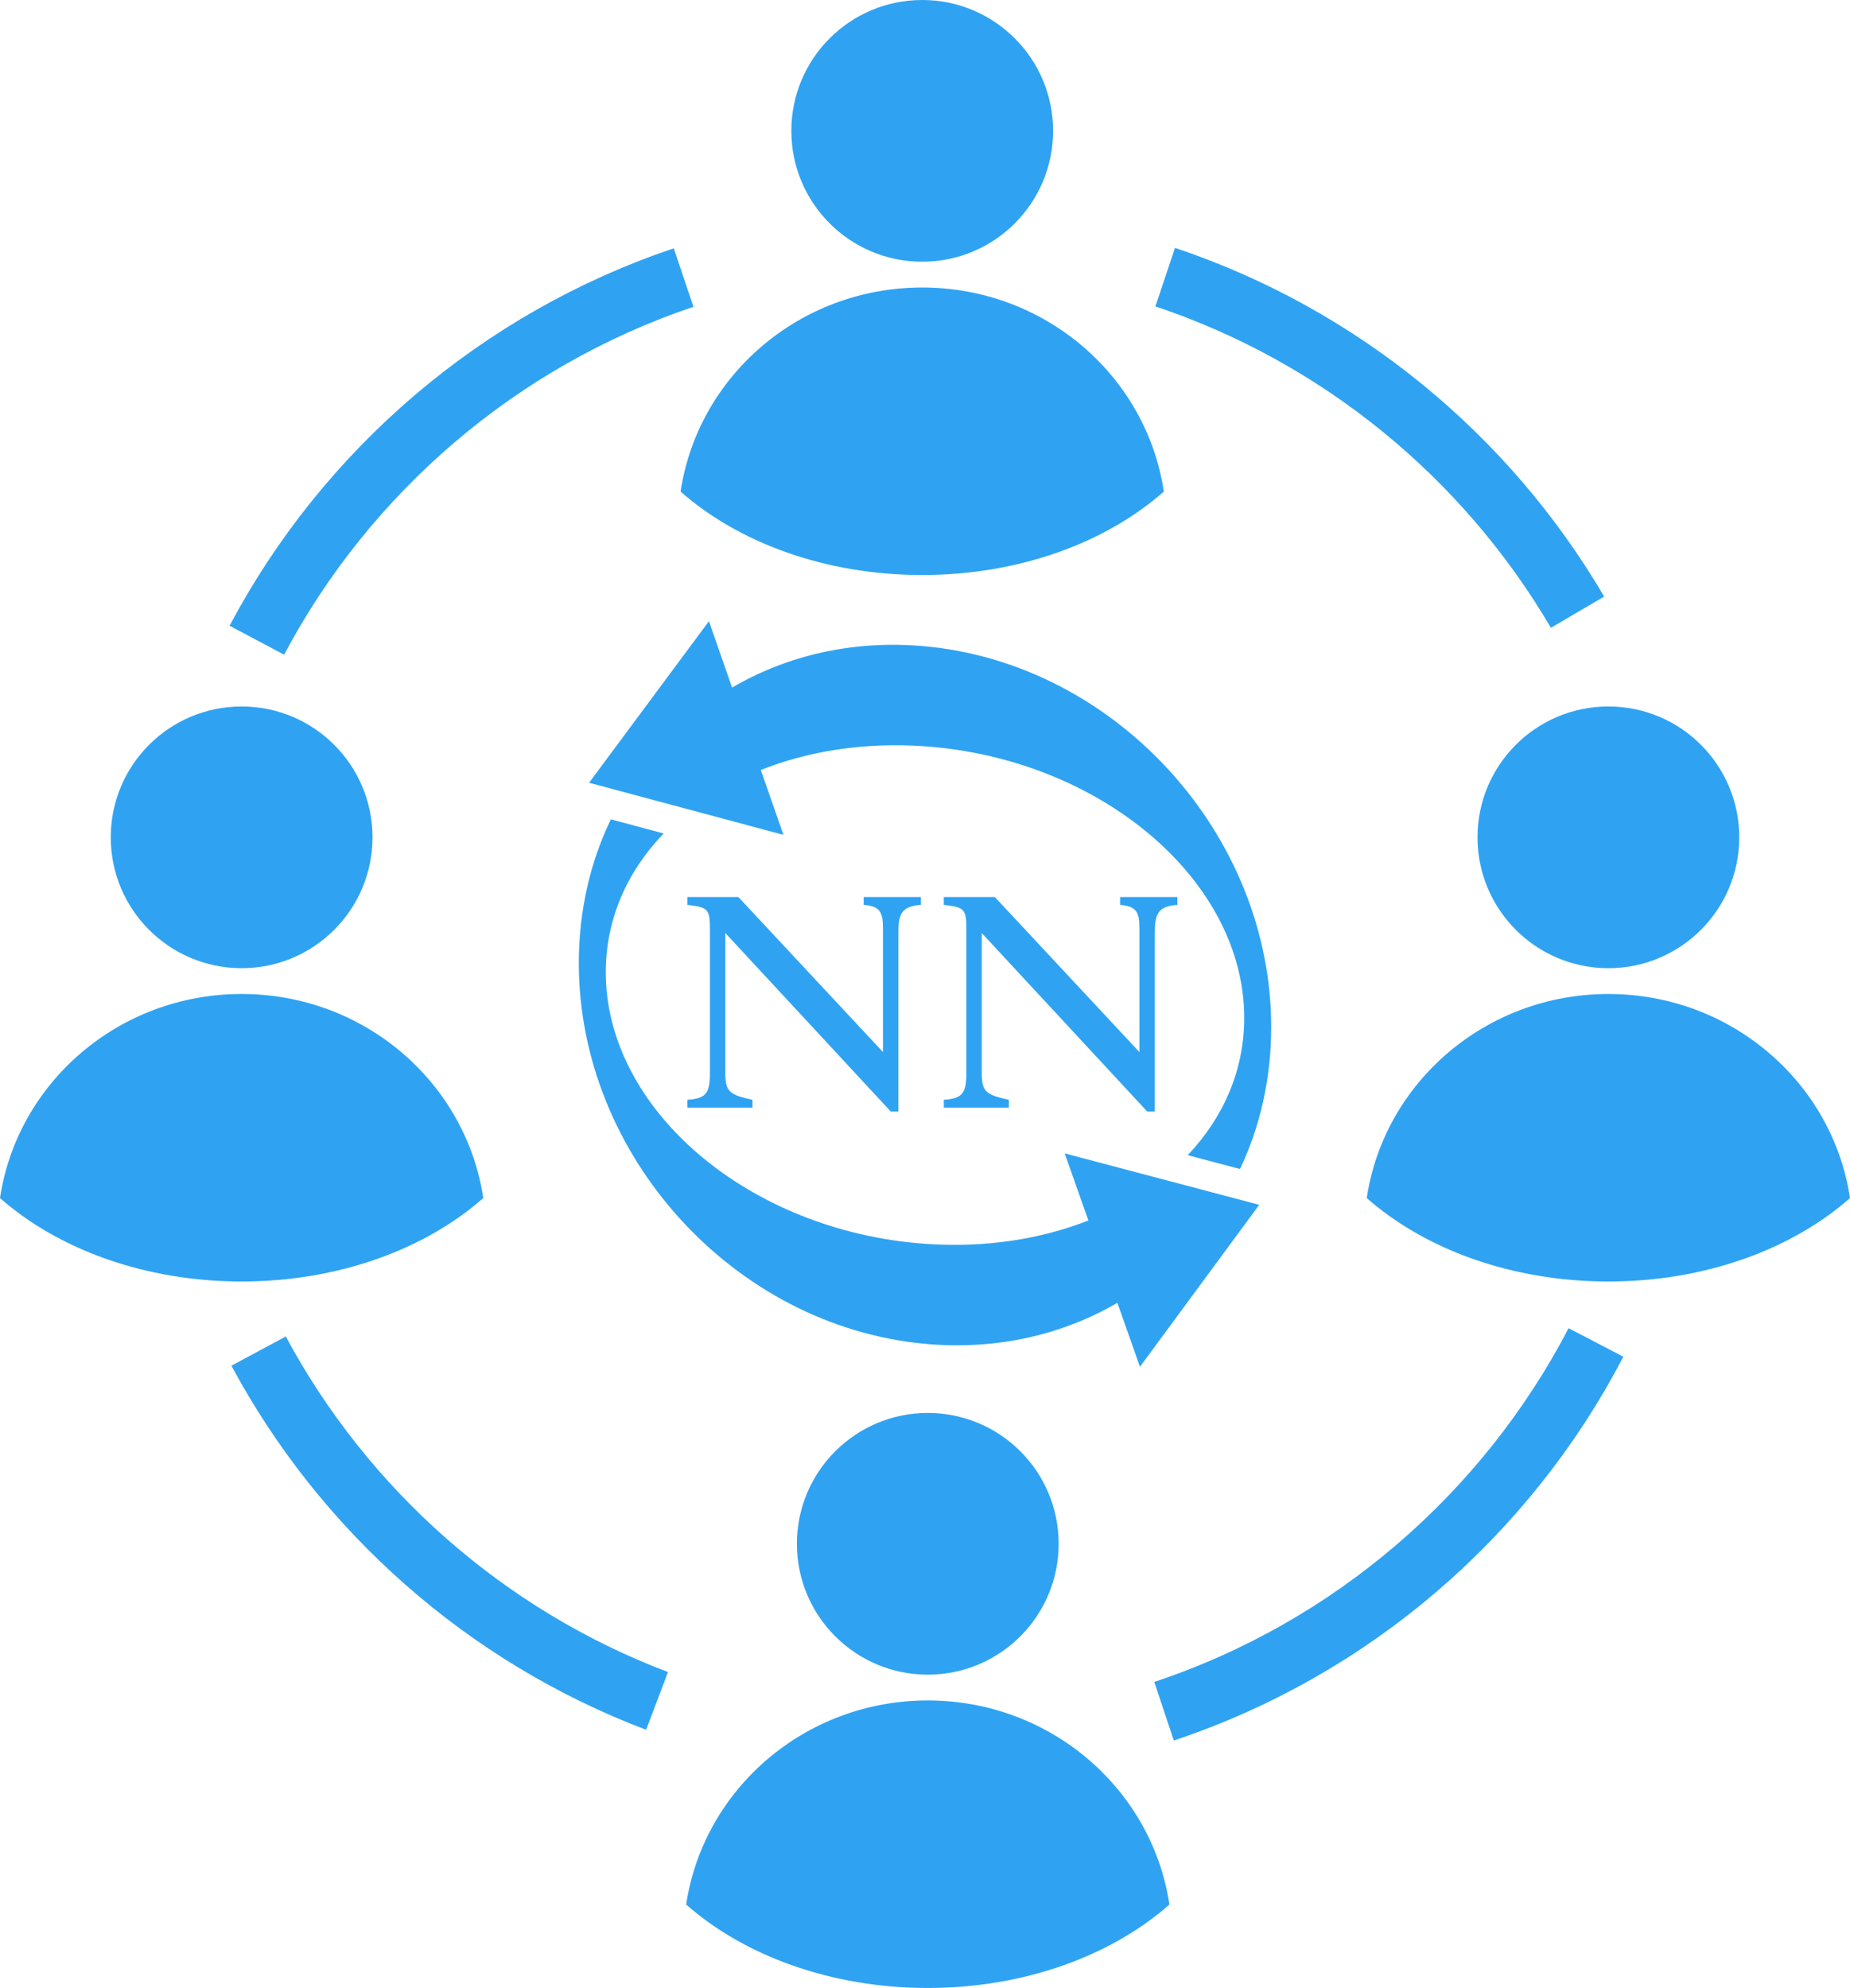
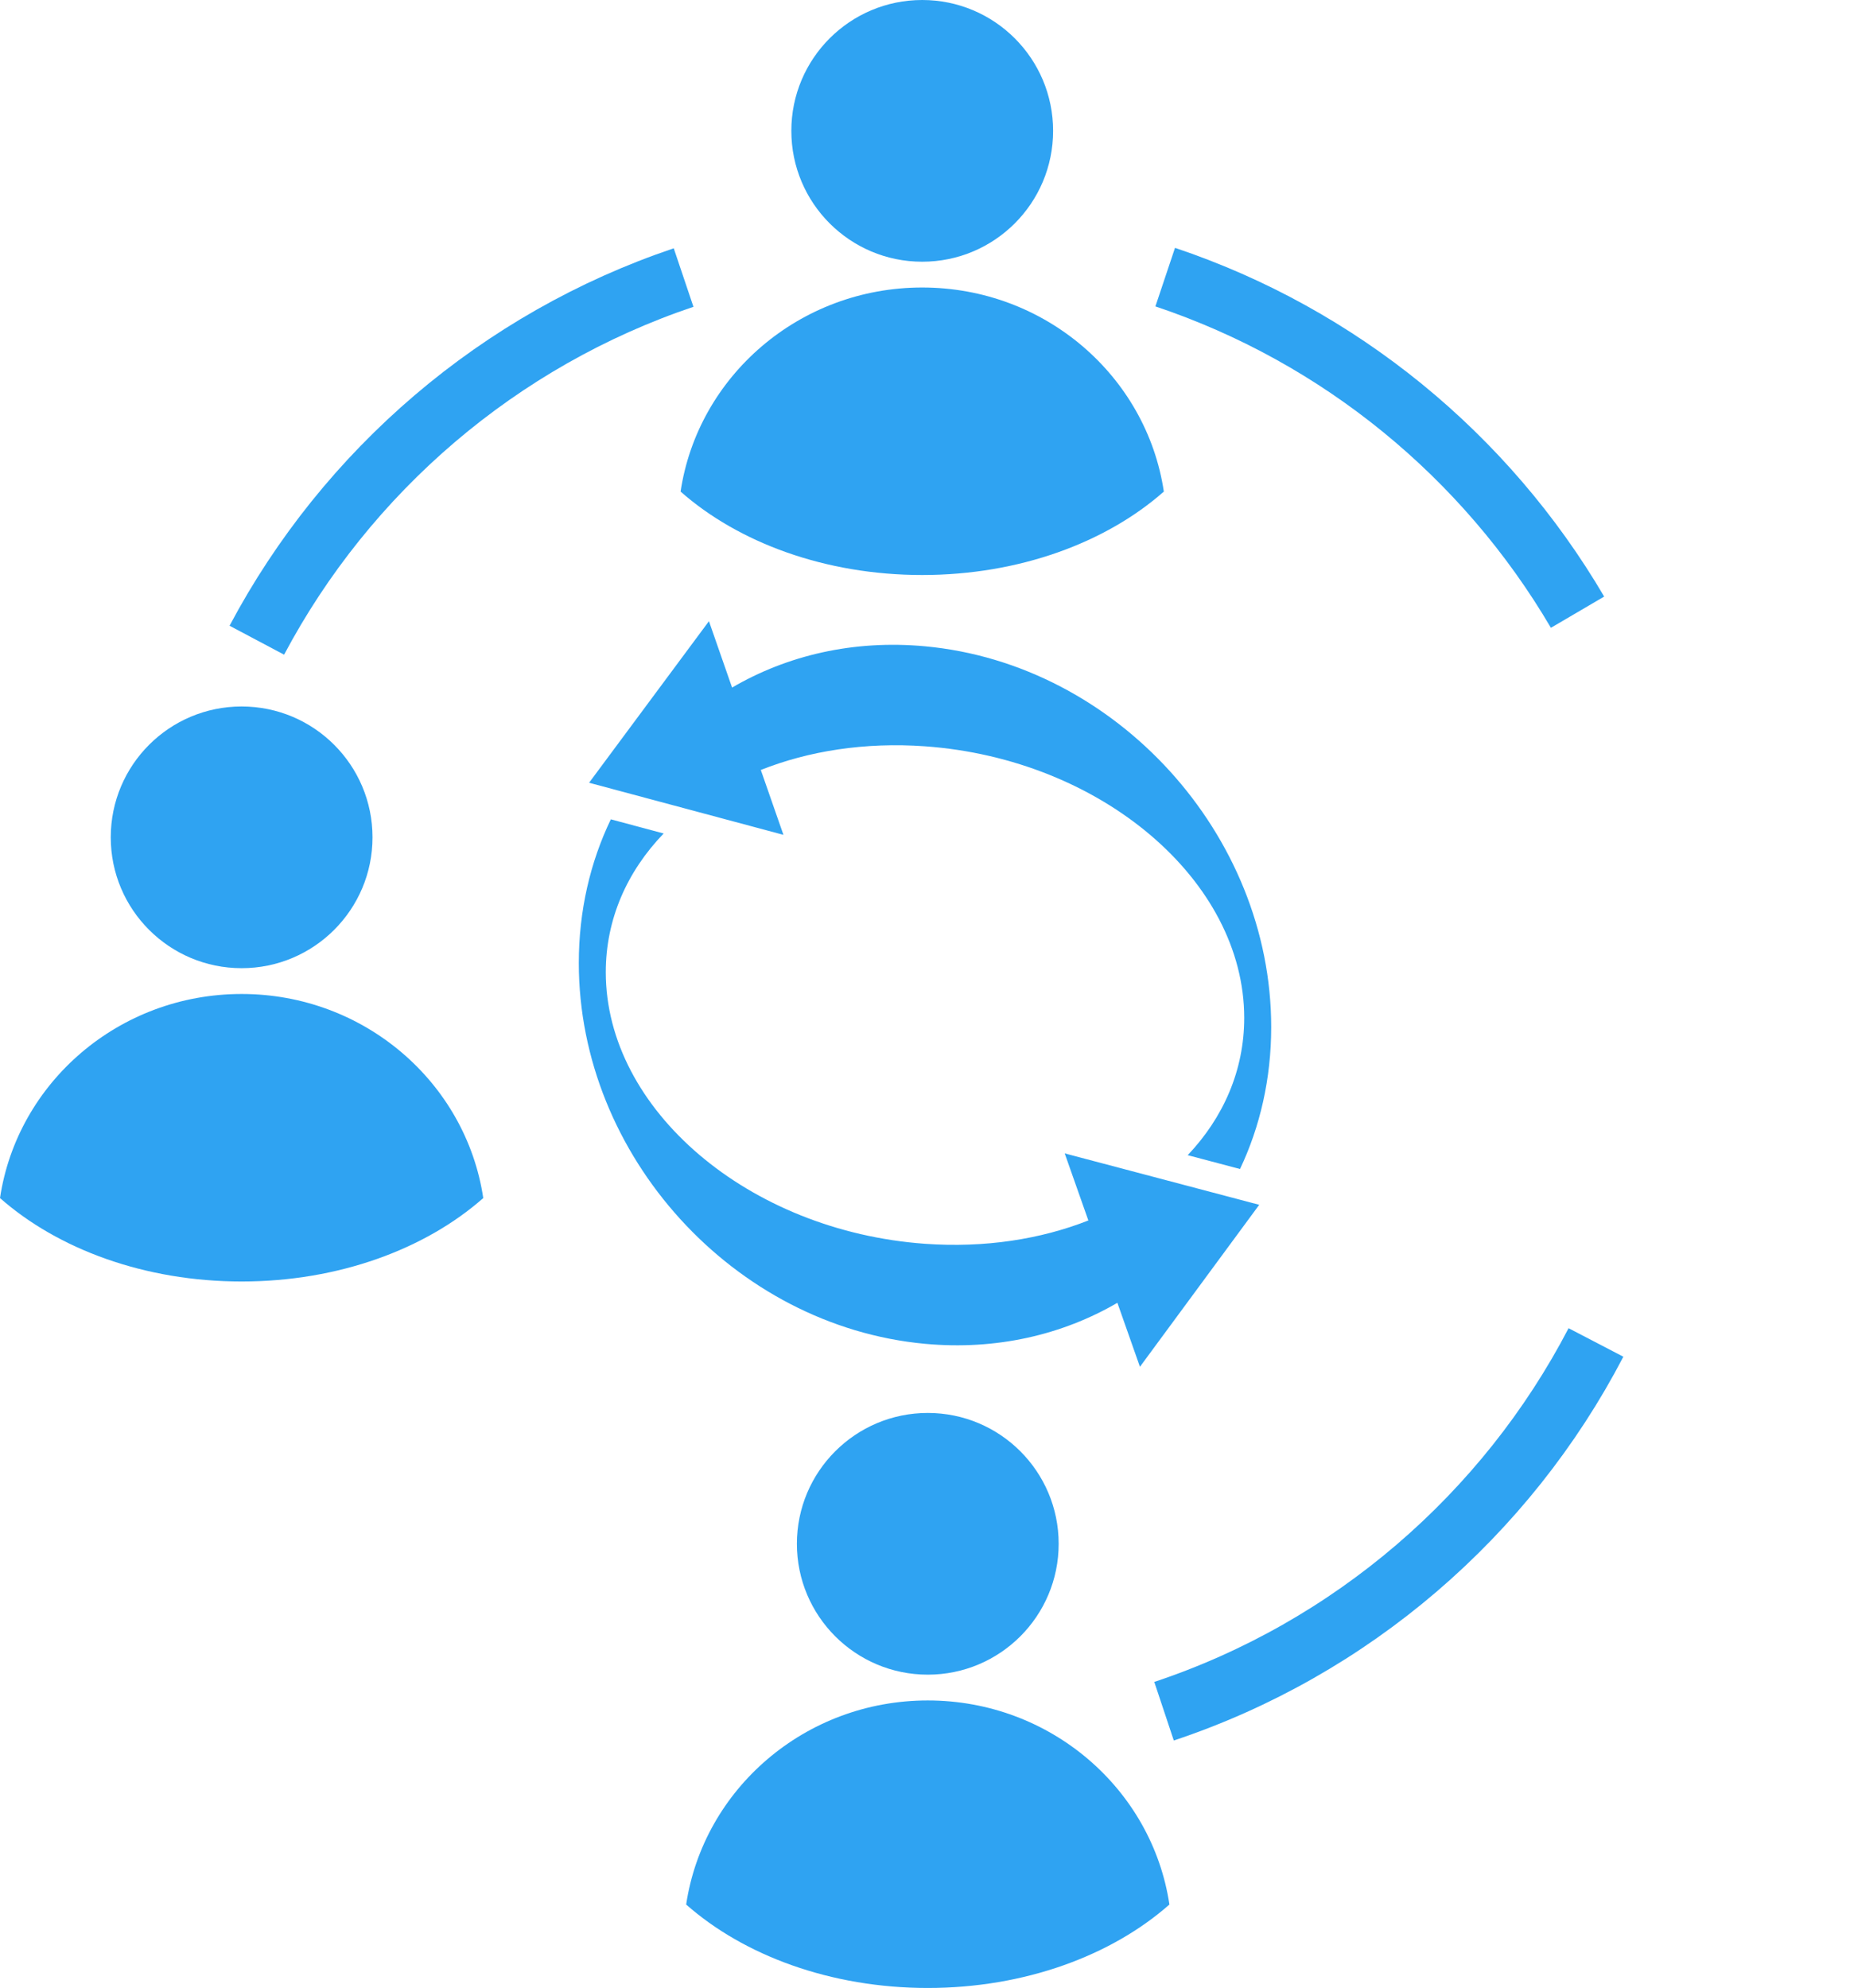
<svg xmlns="http://www.w3.org/2000/svg" version="1.1" id="Ebene_1" x="0px" y="0px" width="239.697px" height="257.623px" viewBox="0 0 239.697 257.623" enable-background="new 0 0 239.697 257.623" xml:space="preserve">
  <path fill="none" stroke="#2FA3F2" stroke-width="8" stroke-miterlimit="10" d="M206.783,173.971  c-11.652,22.386-31.697,39.705-55.963,47.787" />
  <path fill="none" stroke="#2FA3F2" stroke-width="8" stroke-miterlimit="10" d="M150.97,35.915  c22.616,7.573,41.552,23.174,53.425,43.419" />
  <path fill="none" stroke="#2FA3F2" stroke-width="8" stroke-miterlimit="10" d="M33.276,82.965  C44.929,61.006,64.692,44.01,88.571,35.968" />
-   <path fill="none" stroke="#2FA3F2" stroke-width="8" stroke-miterlimit="10" d="M85.132,220.424  c-22.182-8.41-40.515-24.646-51.627-45.336" />
  <g>
    <g>
      <circle fill="#2FA3F2" cx="31.307" cy="108.51" r="16.957" />
      <g>
        <path fill="#2FA3F2" d="M31.308,128.811c-15.904,0-29.067,11.486-31.308,26.446c7.493,6.609,18.734,10.813,31.308,10.813     c12.571,0,23.814-4.203,31.306-10.813C60.373,140.297,47.211,128.811,31.308,128.811z" />
      </g>
    </g>
    <g>
-       <circle fill="#2FA3F2" cx="208.391" cy="108.51" r="16.958" />
      <g>
-         <path fill="#2FA3F2" d="M208.391,128.812c-15.904,0-29.065,11.485-31.306,26.445c7.491,6.609,18.734,10.813,31.306,10.813     s23.814-4.203,31.307-10.813C237.456,140.297,224.295,128.812,208.391,128.812z" />
-       </g>
+         </g>
    </g>
  </g>
  <g>
    <g>
      <circle fill="#2FA3F2" cx="119.488" cy="16.958" r="16.958" />
      <g>
        <path fill="#2FA3F2" d="M119.487,37.258c-15.904,0-29.064,11.486-31.306,26.446c7.491,6.609,18.734,10.812,31.306,10.812     c12.572,0,23.815-4.203,31.307-10.812C148.553,48.745,135.392,37.258,119.487,37.258z" />
      </g>
    </g>
    <g>
      <circle fill="#2FA3F2" cx="120.209" cy="200.063" r="16.958" />
      <g>
        <path fill="#2FA3F2" d="M120.209,220.363c-15.904,0-29.065,11.486-31.306,26.447c7.491,6.609,18.734,10.813,31.306,10.813     c12.573,0,23.815-4.204,31.307-10.813C149.275,231.85,136.113,220.363,120.209,220.363z" />
      </g>
    </g>
  </g>
  <g>
-     <path fill="#2FA3F2" d="M89.061,116.25v1.016c2.753,0.296,2.923,0.594,2.923,3.265v18.56c0,2.67-0.595,3.263-2.923,3.433v1.018   h8.434v-1.018c-2.925-0.637-3.518-1.019-3.518-3.433v-18.179l21.443,23.137h0.974v-23.012c0-2.459,0.296-3.602,2.926-3.771v-1.016   h-7.416v1.016c2.159,0.169,2.5,0.975,2.5,3.094v15.978L95.672,116.25H89.061z M122.285,116.25v1.016   c2.756,0.296,2.924,0.594,2.924,3.265v18.56c0,2.67-0.592,3.263-2.924,3.433v1.018h8.433v-1.018   c-2.921-0.637-3.517-1.018-3.517-3.433v-18.179l21.445,23.137h0.975v-23.012c0-2.459,0.296-3.602,2.924-3.771v-1.016h-7.418v1.016   c2.162,0.169,2.502,0.975,2.502,3.094v15.978l-18.73-20.087H122.285z" />
    <path fill="#2FA3F2" d="M119.849,83.753c24.774,2.292,44.855,24.386,44.855,49.346c0,6.696-1.445,12.917-4.04,18.393l-6.778-1.793   c4.617-4.869,7.322-10.986,7.322-17.789c0-17.8-18.517-33.559-41.359-35.197c-7.778-0.555-15.06,0.599-21.273,3.067l2.931,8.407   l-25.181-6.75l15.529-20.937l2.998,8.603C101.996,84.925,110.593,82.896,119.849,83.753 M137.95,149.469l3.064,8.692   c-6.191,2.439-13.432,3.575-21.166,3.022c-22.843-1.634-41.359-17.394-41.359-35.194c0-6.892,2.773-13.077,7.5-17.978l-6.846-1.833   c-2.662,5.529-4.149,11.833-4.149,18.62c0,24.962,20.081,47.055,44.854,49.348c9.224,0.853,17.799-1.161,24.927-5.315l2.922,8.292   l15.456-20.992L137.95,149.469z" />
  </g>
</svg>